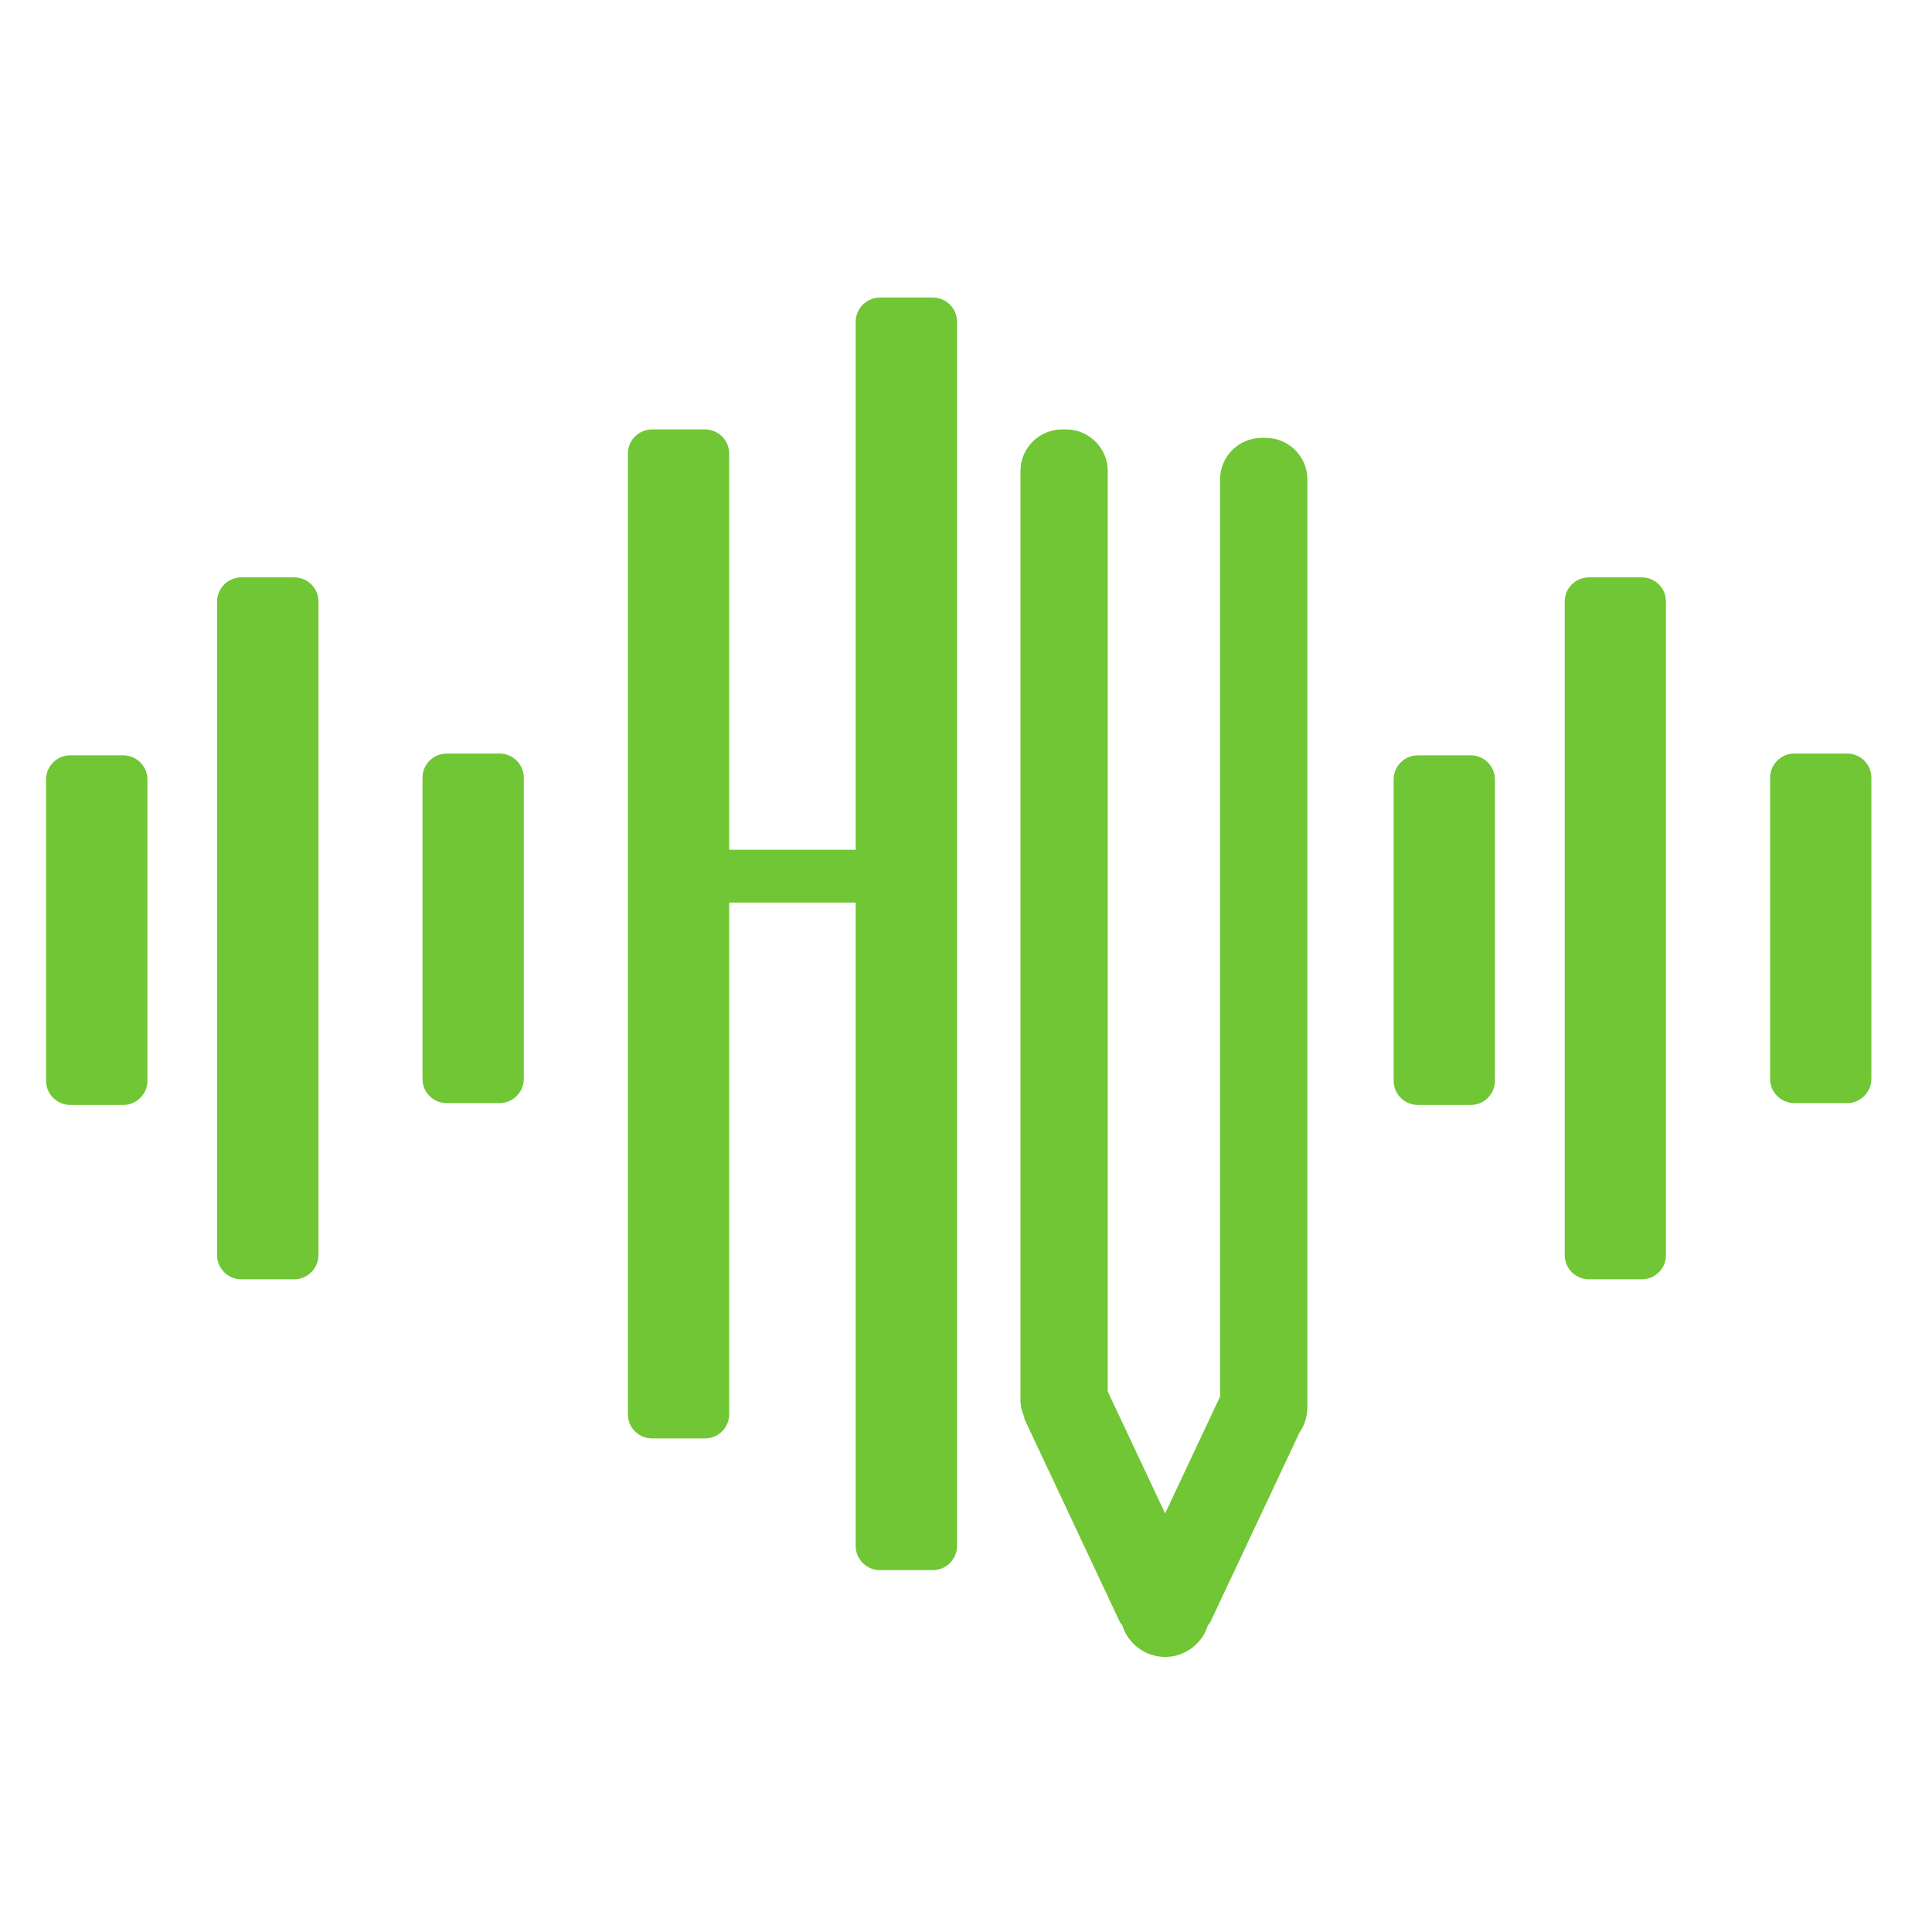
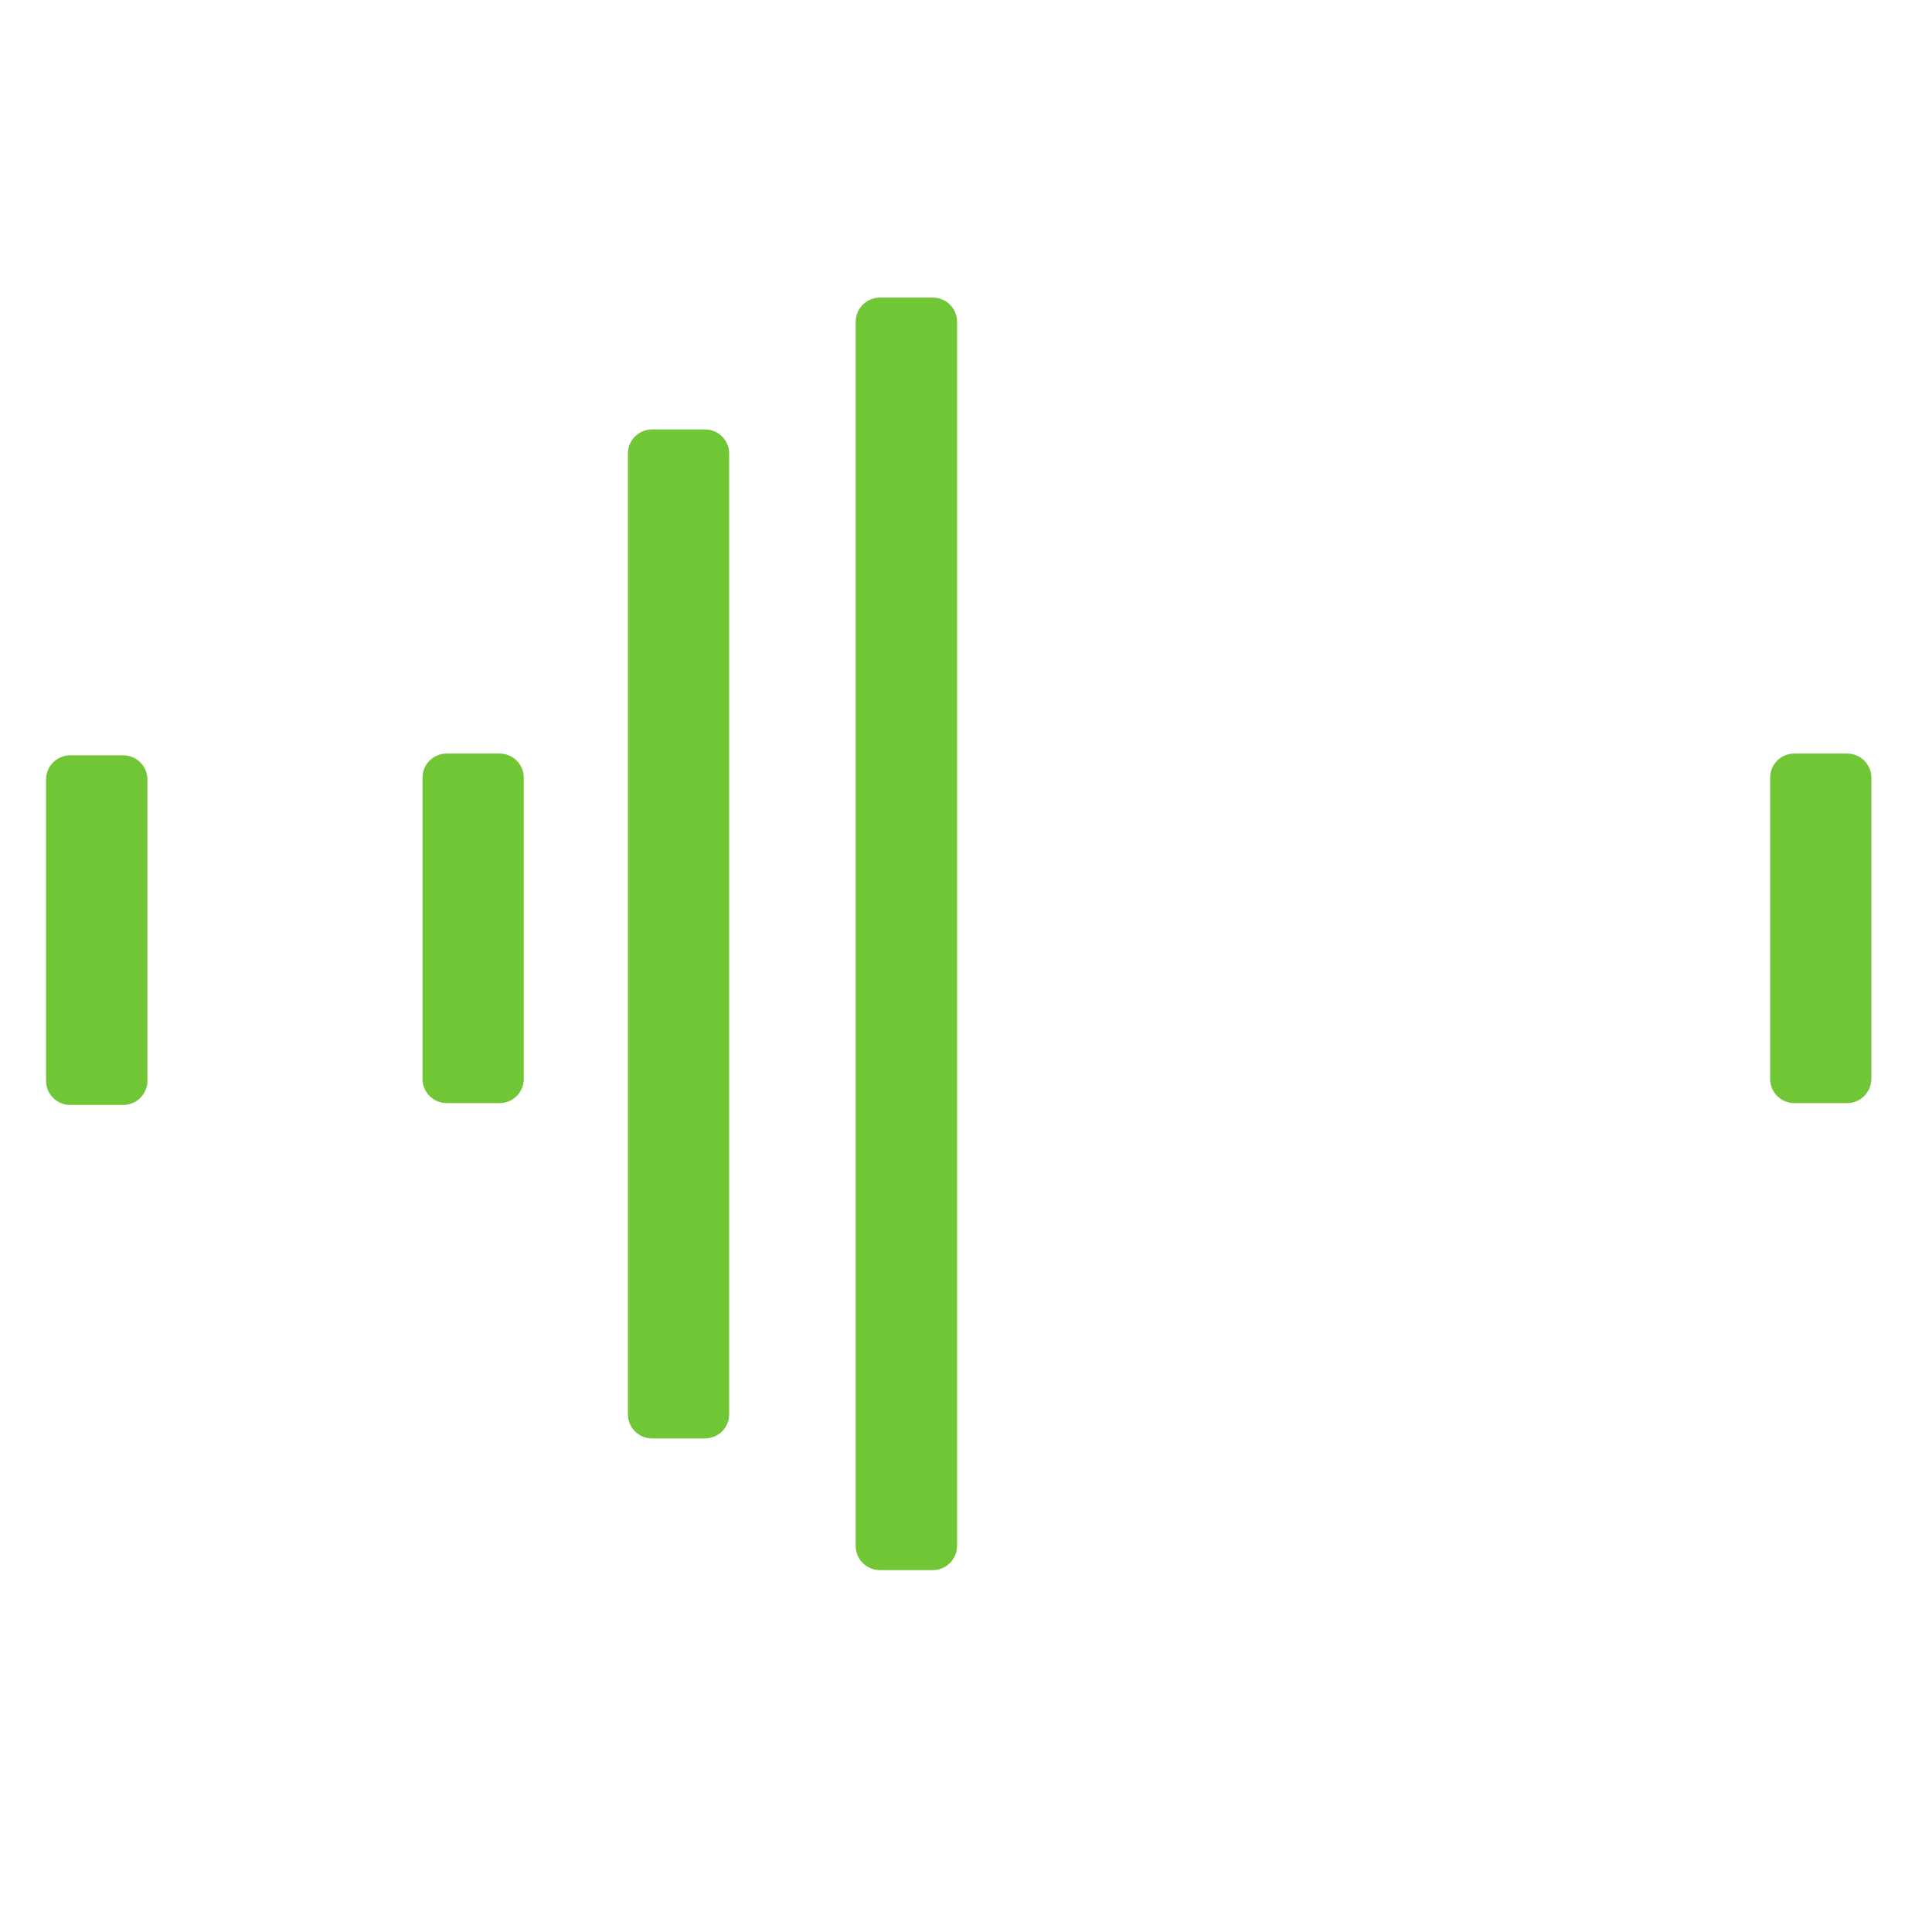
<svg xmlns="http://www.w3.org/2000/svg" width="80" zoomAndPan="magnify" viewBox="0 0 60 60" height="80" preserveAspectRatio="xMidYMid meet" version="1.0">
-   <path fill="#70c634" d="M 39.301 13.598 L 39.188 13.598 C 38.469 13.598 37.891 14.176 37.891 14.887 L 37.891 43.371 L 36.184 47 L 34.402 43.215 L 34.402 14.629 C 34.402 13.914 33.82 13.336 33.105 13.336 L 32.988 13.336 C 32.273 13.336 31.691 13.914 31.691 14.629 L 31.691 43.477 C 31.691 43.66 31.734 43.836 31.805 43.992 C 31.812 44.031 31.812 44.066 31.832 44.105 L 34.777 50.371 C 34.797 50.41 34.828 50.438 34.855 50.477 C 35.031 51.043 35.555 51.457 36.184 51.457 C 36.812 51.457 37.336 51.043 37.512 50.477 C 37.539 50.441 37.57 50.41 37.59 50.371 L 40.363 44.477 C 40.477 44.316 40.551 44.129 40.582 43.926 C 40.586 43.887 40.594 43.848 40.594 43.809 C 40.594 43.785 40.602 43.762 40.602 43.738 L 40.602 14.887 C 40.602 14.176 40.02 13.598 39.301 13.598 Z M 39.301 13.598 " fill-opacity="1" fill-rule="nonzero" />
-   <path fill="#70c634" d="M 9.133 39.73 L 7.496 39.73 C 7.082 39.73 6.742 39.395 6.742 38.98 L 6.742 18.68 C 6.742 18.266 7.082 17.93 7.496 17.93 L 9.137 17.93 C 9.551 17.93 9.891 18.266 9.891 18.68 L 9.891 38.98 C 9.887 39.395 9.551 39.73 9.133 39.73 Z M 9.133 39.73 " fill-opacity="1" fill-rule="nonzero" />
  <path fill="#70c634" d="M 3.824 34.316 L 2.184 34.316 C 1.77 34.316 1.43 33.98 1.43 33.566 L 1.43 24.207 C 1.43 23.793 1.77 23.457 2.184 23.457 L 3.824 23.457 C 4.238 23.457 4.578 23.793 4.578 24.207 L 4.578 33.566 C 4.578 33.98 4.238 34.316 3.824 34.316 Z M 3.824 34.316 " fill-opacity="1" fill-rule="nonzero" />
  <path fill="#70c634" d="M 15.512 34.258 L 13.875 34.258 C 13.457 34.258 13.121 33.922 13.121 33.508 L 13.121 24.152 C 13.121 23.738 13.457 23.402 13.875 23.402 L 15.512 23.402 C 15.93 23.402 16.266 23.738 16.266 24.152 L 16.266 33.508 C 16.266 33.922 15.93 34.258 15.512 34.258 Z M 15.512 34.258 " fill-opacity="1" fill-rule="nonzero" />
-   <path fill="#70c634" d="M 50.984 39.73 L 49.348 39.73 C 48.93 39.73 48.594 39.395 48.594 38.98 L 48.594 18.68 C 48.594 18.266 48.93 17.93 49.348 17.93 L 50.984 17.93 C 51.402 17.93 51.738 18.266 51.738 18.68 L 51.738 38.98 C 51.738 39.395 51.402 39.73 50.984 39.73 Z M 50.984 39.73 " fill-opacity="1" fill-rule="nonzero" />
-   <path fill="#70c634" d="M 45.672 34.316 L 44.035 34.316 C 43.617 34.316 43.281 33.98 43.281 33.566 L 43.281 24.207 C 43.281 23.793 43.617 23.457 44.035 23.457 L 45.672 23.457 C 46.09 23.457 46.426 23.793 46.426 24.207 L 46.426 33.566 C 46.426 33.98 46.09 34.316 45.672 34.316 Z M 45.672 34.316 " fill-opacity="1" fill-rule="nonzero" />
  <path fill="#70c634" d="M 57.363 34.258 L 55.727 34.258 C 55.309 34.258 54.973 33.922 54.973 33.508 L 54.973 24.152 C 54.973 23.738 55.309 23.402 55.727 23.402 L 57.363 23.402 C 57.781 23.402 58.117 23.738 58.117 24.152 L 58.117 33.508 C 58.113 33.922 57.777 34.258 57.363 34.258 Z M 57.363 34.258 " fill-opacity="1" fill-rule="nonzero" />
-   <path fill="#70c634" d="M 21.613 26.391 L 27.172 26.391 L 27.172 28.031 L 21.613 28.031 Z M 21.613 26.391 " fill-opacity="1" fill-rule="nonzero" />
  <path fill="#70c634" d="M 28.969 48.762 L 27.328 48.762 C 26.914 48.762 26.574 48.426 26.574 48.012 L 26.574 9.992 C 26.574 9.578 26.914 9.242 27.328 9.242 L 28.969 9.242 C 29.383 9.242 29.723 9.578 29.723 9.992 L 29.723 48.012 C 29.719 48.426 29.383 48.762 28.969 48.762 Z M 28.969 48.762 " fill-opacity="1" fill-rule="nonzero" />
  <path fill="#70c634" d="M 21.891 44.672 L 20.254 44.672 C 19.836 44.672 19.5 44.34 19.5 43.922 L 19.5 14.086 C 19.5 13.672 19.836 13.336 20.254 13.336 L 21.891 13.336 C 22.309 13.336 22.645 13.672 22.645 14.086 L 22.645 43.926 C 22.645 44.34 22.305 44.672 21.891 44.672 Z M 21.891 44.672 " fill-opacity="1" fill-rule="nonzero" />
</svg>